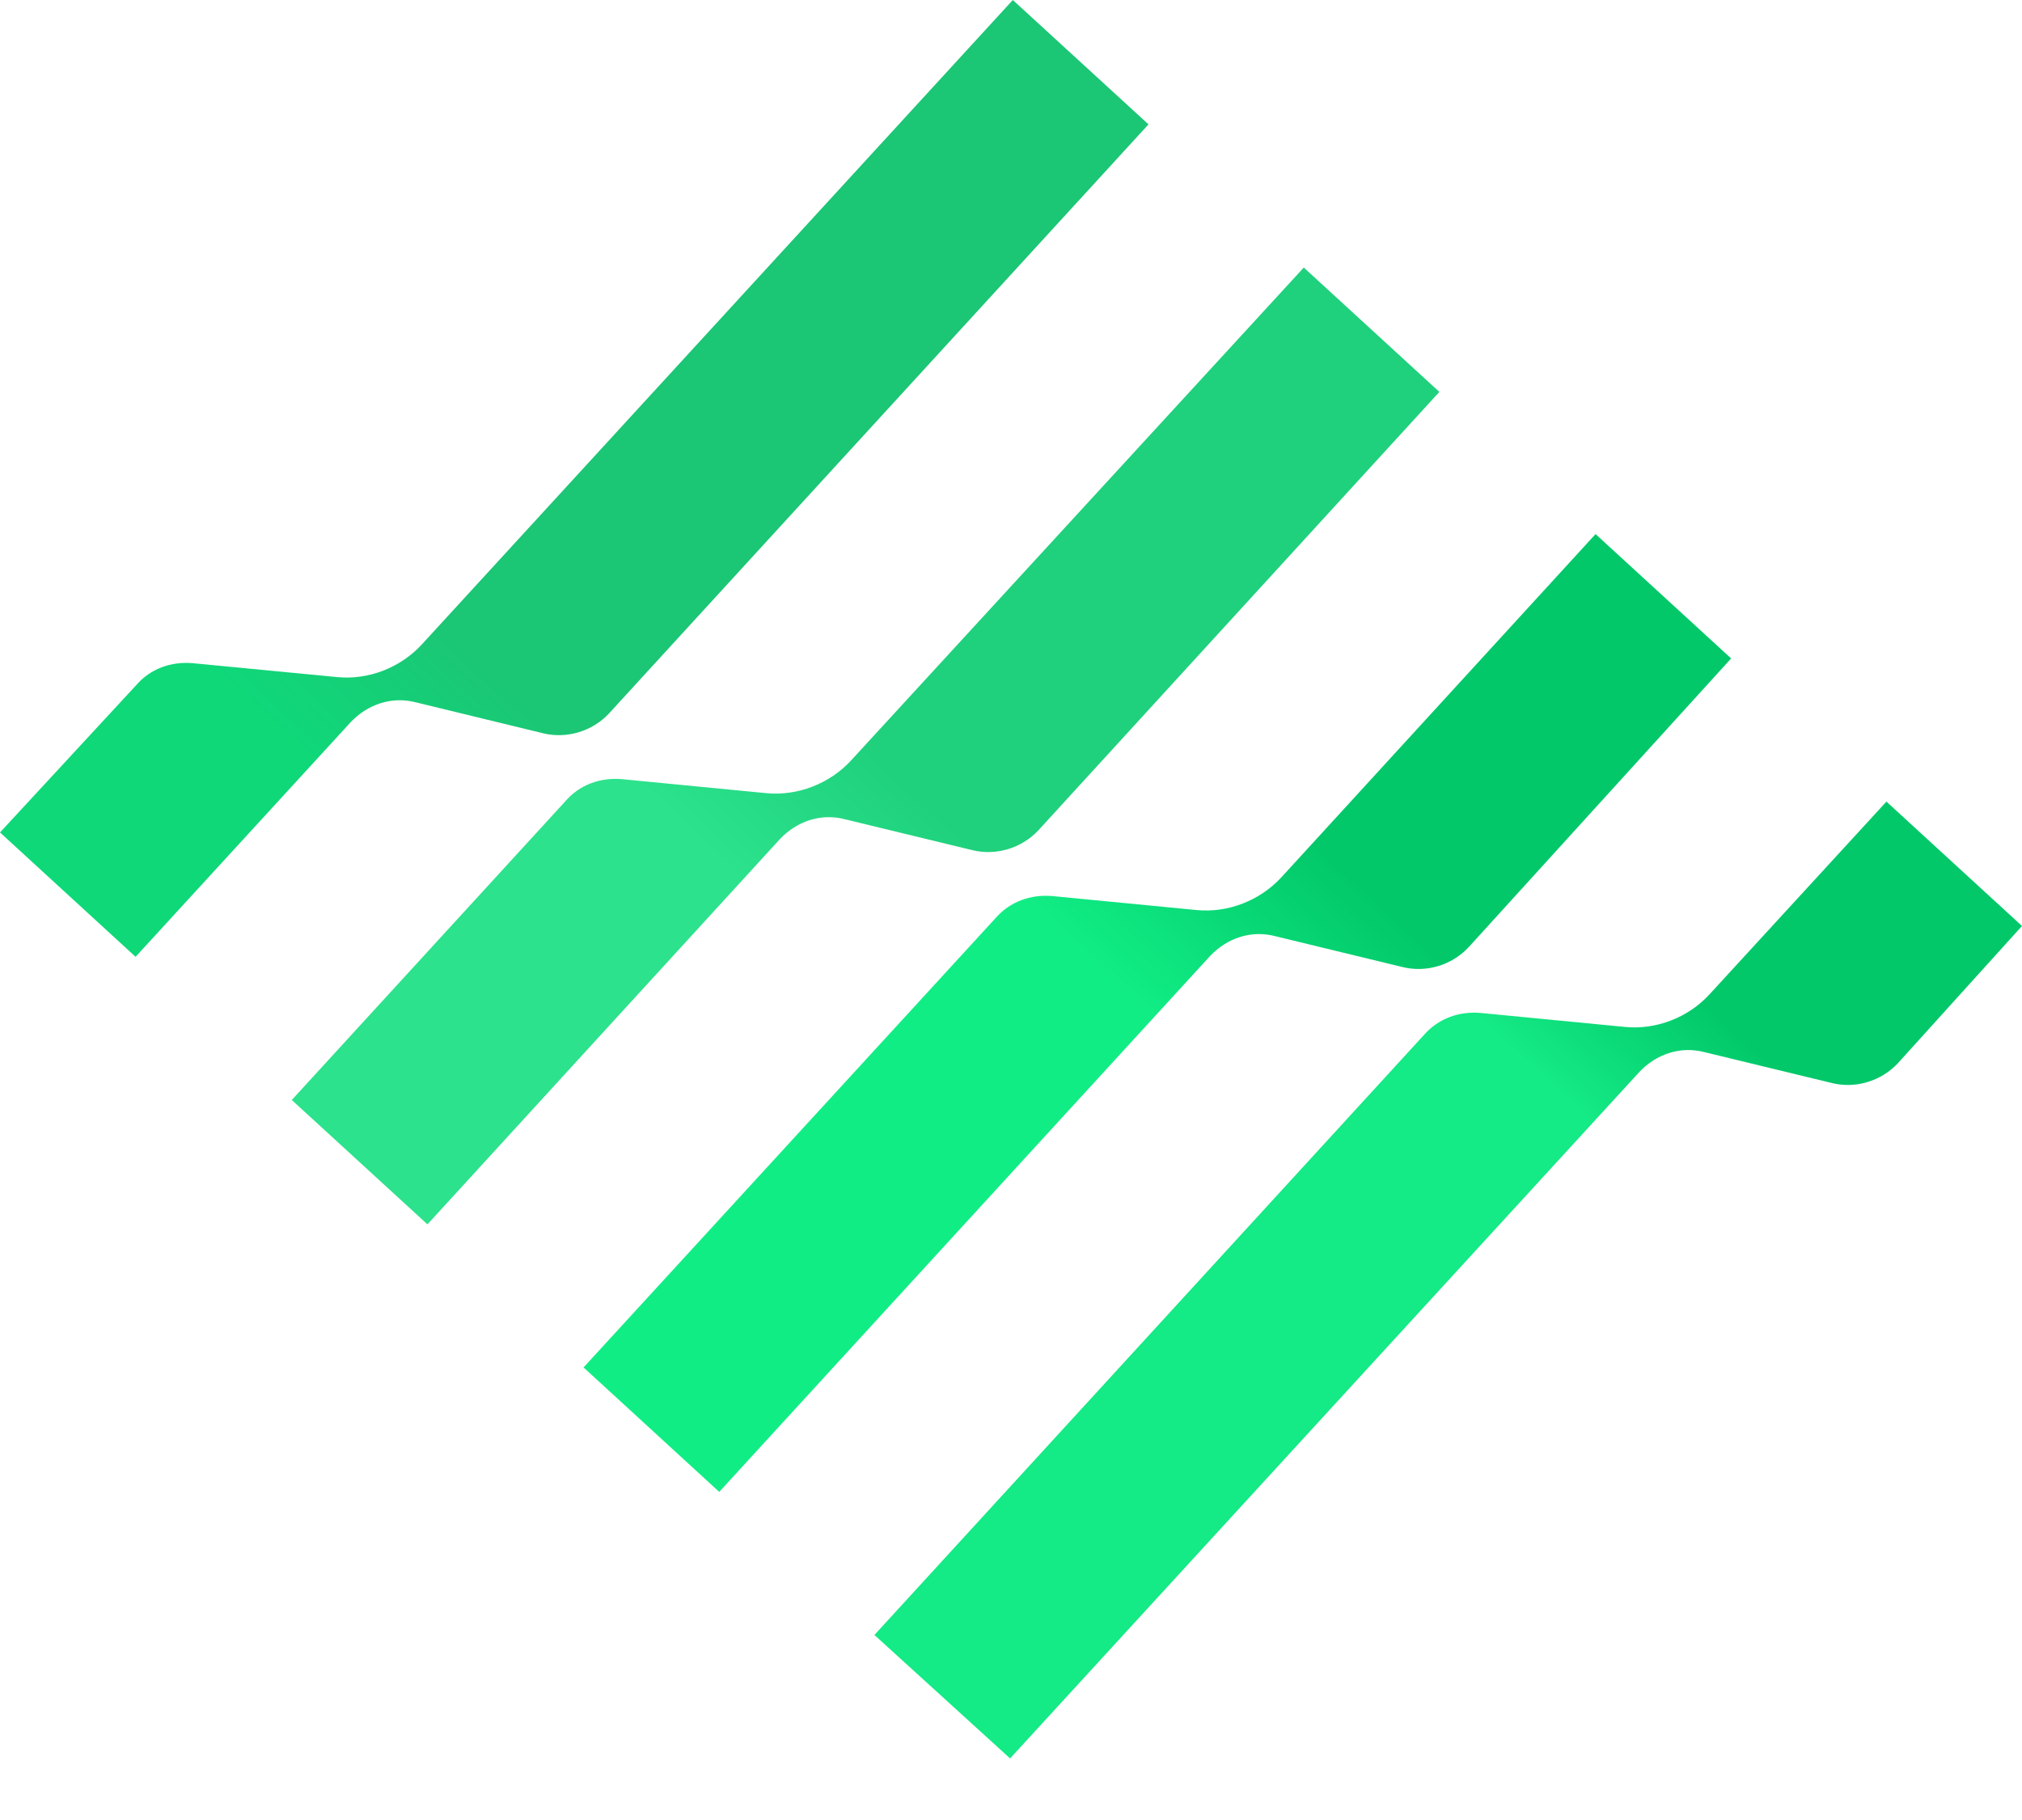
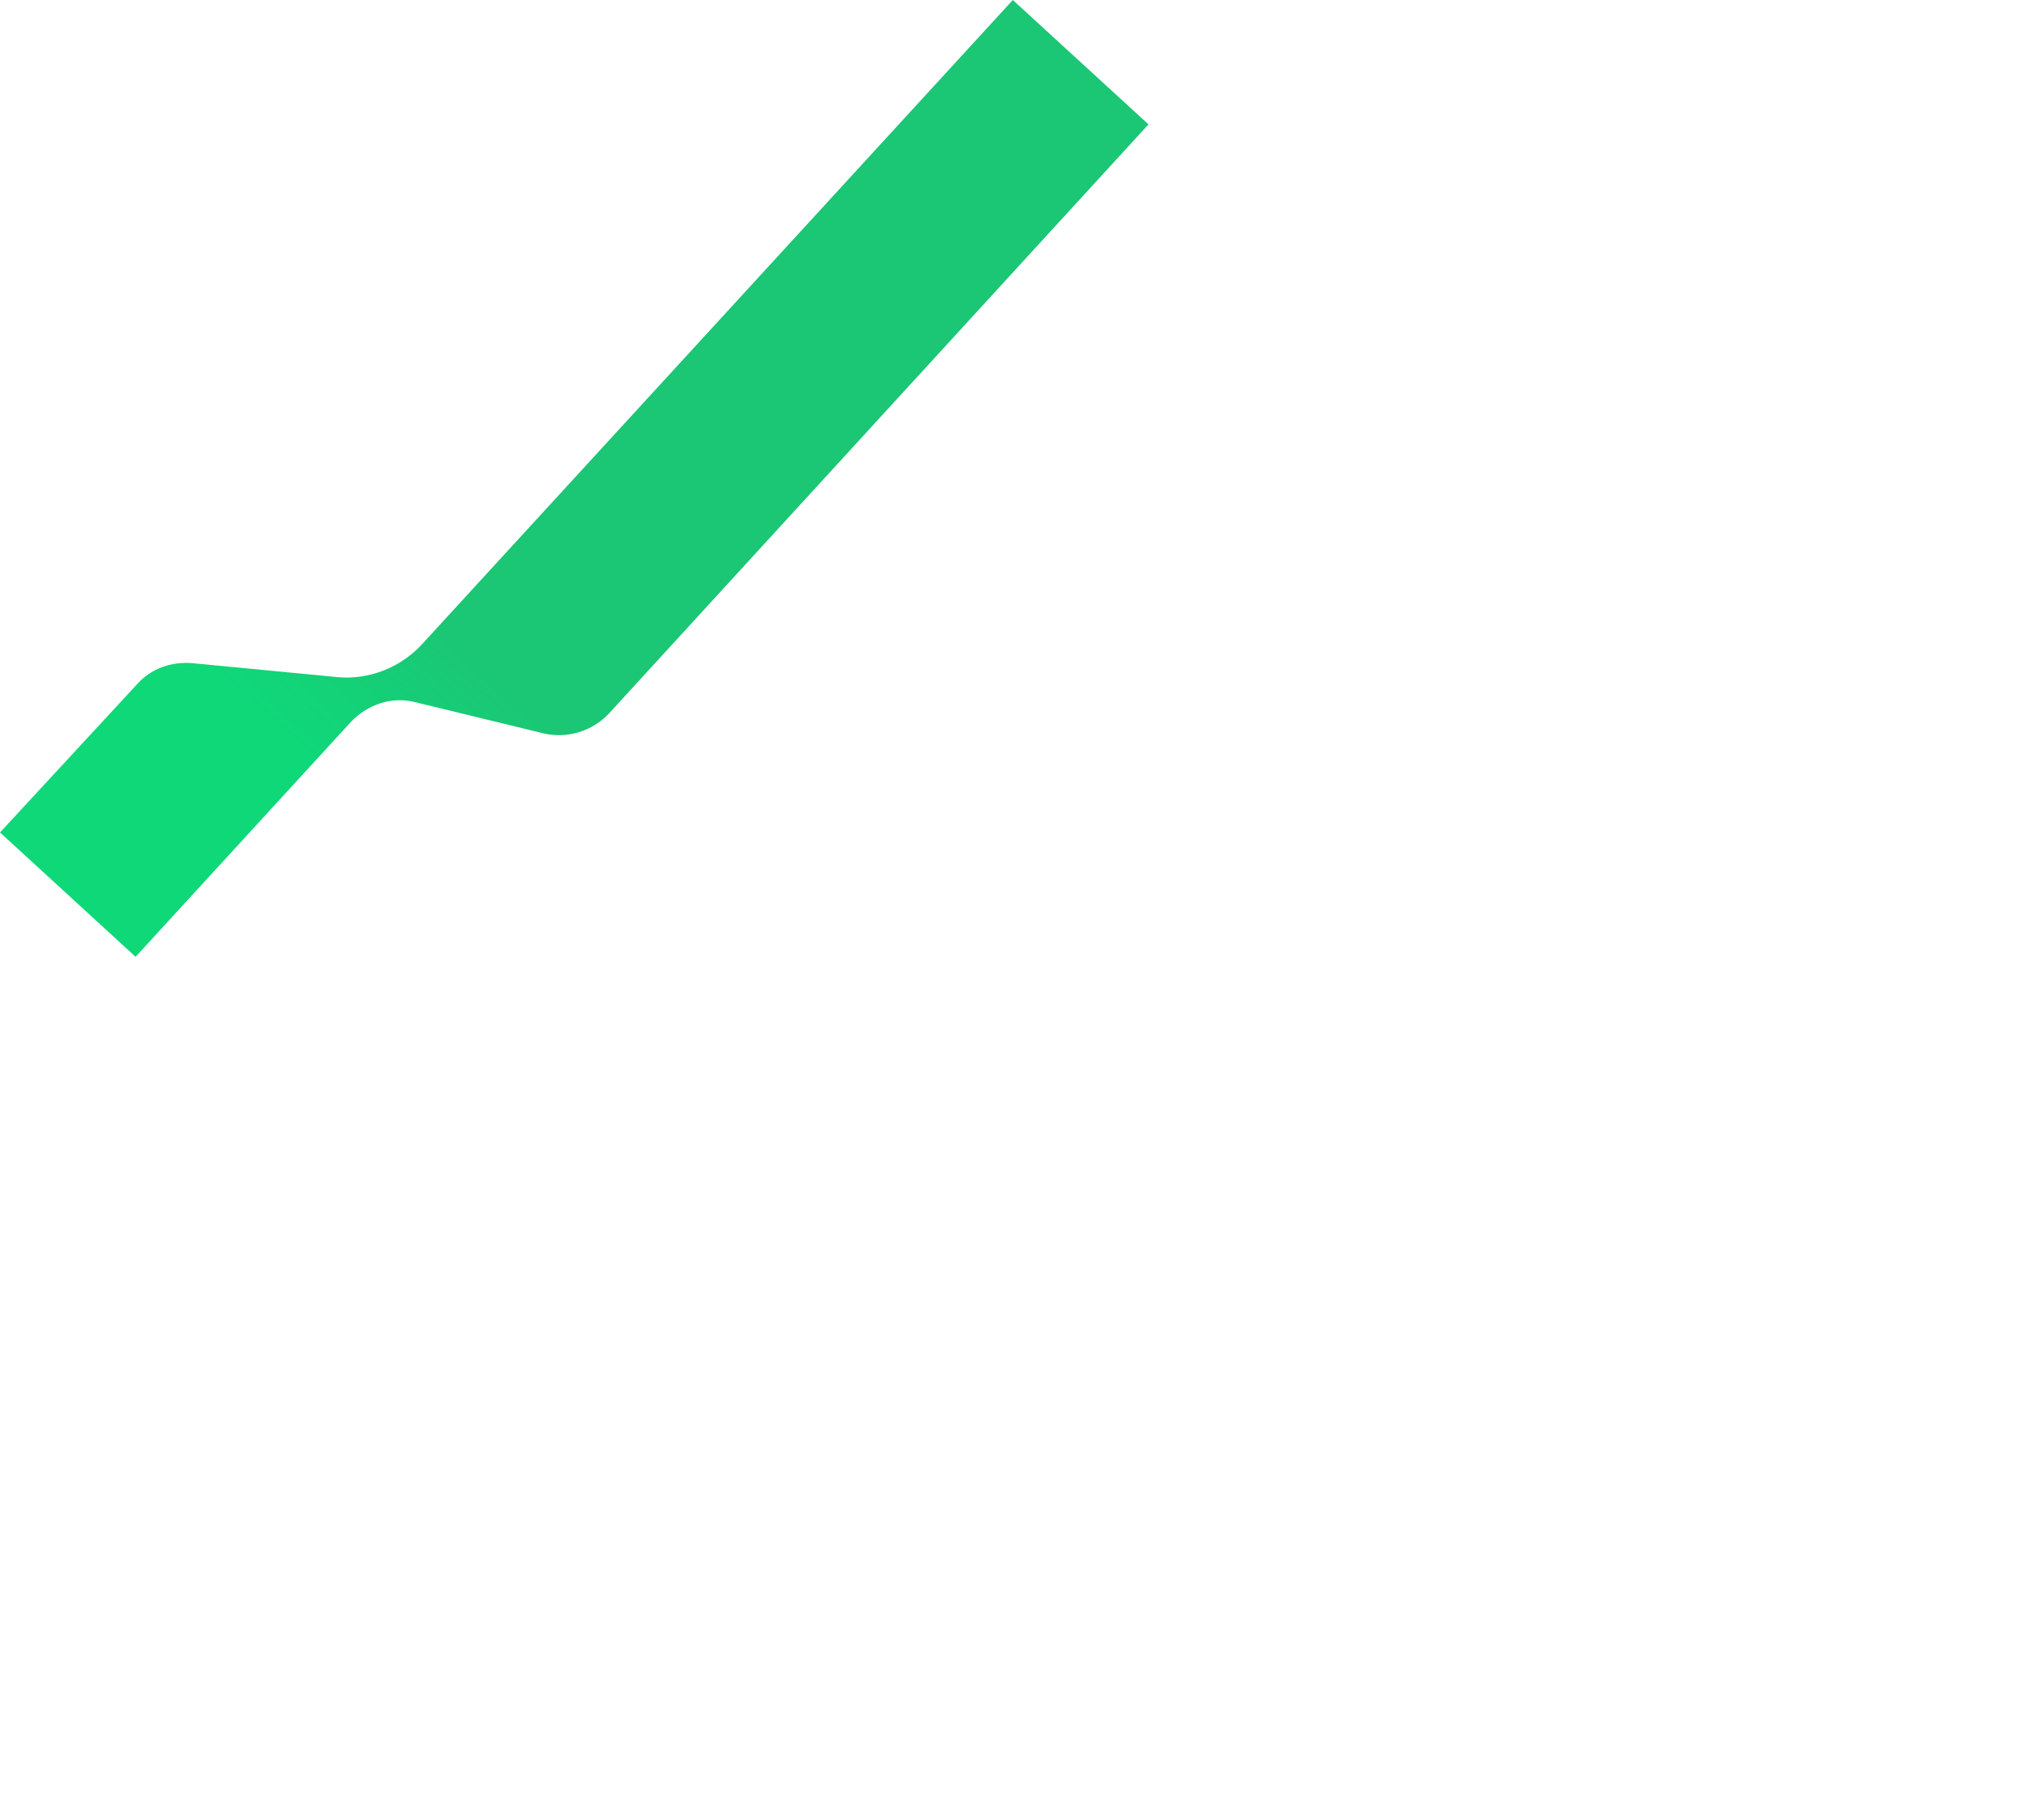
<svg xmlns="http://www.w3.org/2000/svg" width="20" height="18" viewBox="0 0 20 18" fill="none">
-   <path d="M20 9.158L18.659 7.928L16.91 9.833C16.698 10.065 16.383 10.185 16.078 10.157L14.644 10.018C14.431 10 14.228 10.074 14.089 10.231L8.649 16.17L9.991 17.391L16.216 10.601C16.383 10.425 16.623 10.342 16.864 10.407L18.122 10.712C18.353 10.768 18.603 10.694 18.77 10.518L20 9.158Z" fill="url(#paint0_linear_3027_10081)" />
-   <path d="M17.123 6.512L15.782 5.282L12.674 8.677C12.461 8.908 12.146 9.029 11.841 9.001L10.407 8.862C10.194 8.844 9.991 8.918 9.852 9.075L5.772 13.524L7.114 14.755L11.97 9.454C12.137 9.278 12.377 9.195 12.618 9.26L13.876 9.565C14.107 9.621 14.357 9.547 14.524 9.371L17.123 6.512Z" fill="url(#paint1_linear_3027_10081)" />
-   <path d="M14.237 3.876L12.896 2.646L8.418 7.521C8.205 7.752 7.891 7.872 7.586 7.845L6.152 7.706C5.939 7.687 5.735 7.761 5.597 7.919L2.886 10.879L4.228 12.109L7.715 8.298C7.882 8.122 8.122 8.039 8.363 8.104L9.621 8.409C9.852 8.464 10.102 8.39 10.268 8.215L14.237 3.876Z" fill="url(#paint2_linear_3027_10081)" />
  <path d="M11.36 1.23L10.018 0L4.172 6.374C3.959 6.605 3.645 6.725 3.34 6.697L1.906 6.559C1.693 6.54 1.489 6.614 1.351 6.772L0 8.233L1.341 9.463L3.469 7.142C3.636 6.966 3.876 6.883 4.117 6.947L5.375 7.253C5.606 7.308 5.856 7.234 6.022 7.058L11.36 1.23Z" fill="url(#paint3_linear_3027_10081)" />
  <defs>
    <linearGradient id="paint0_linear_3027_10081" x1="18.661" y1="7.927" x2="9.988" y2="17.388" gradientUnits="userSpaceOnUse">
      <stop offset="0.21" stop-color="#02C86A" />
      <stop offset="0.336" stop-color="#14EA85" />
    </linearGradient>
    <linearGradient id="paint1_linear_3027_10081" x1="15.779" y1="5.285" x2="7.105" y2="14.746" gradientUnits="userSpaceOnUse">
      <stop offset="0.322" stop-color="#02C86A" />
      <stop offset="0.506" stop-color="#11ED85" />
    </linearGradient>
    <linearGradient id="paint2_linear_3027_10081" x1="12.897" y1="2.642" x2="4.223" y2="12.103" gradientUnits="userSpaceOnUse">
      <stop offset="0.501" stop-color="#1FD17D" />
      <stop offset="0.641" stop-color="#2CE28C" />
    </linearGradient>
    <linearGradient id="paint3_linear_3027_10081" x1="10.014" y1="2.09944e-07" x2="1.341" y2="9.461" gradientUnits="userSpaceOnUse">
      <stop offset="0.65" stop-color="#1BC675" />
      <stop offset="0.797" stop-color="#0FD879" />
    </linearGradient>
  </defs>
</svg>